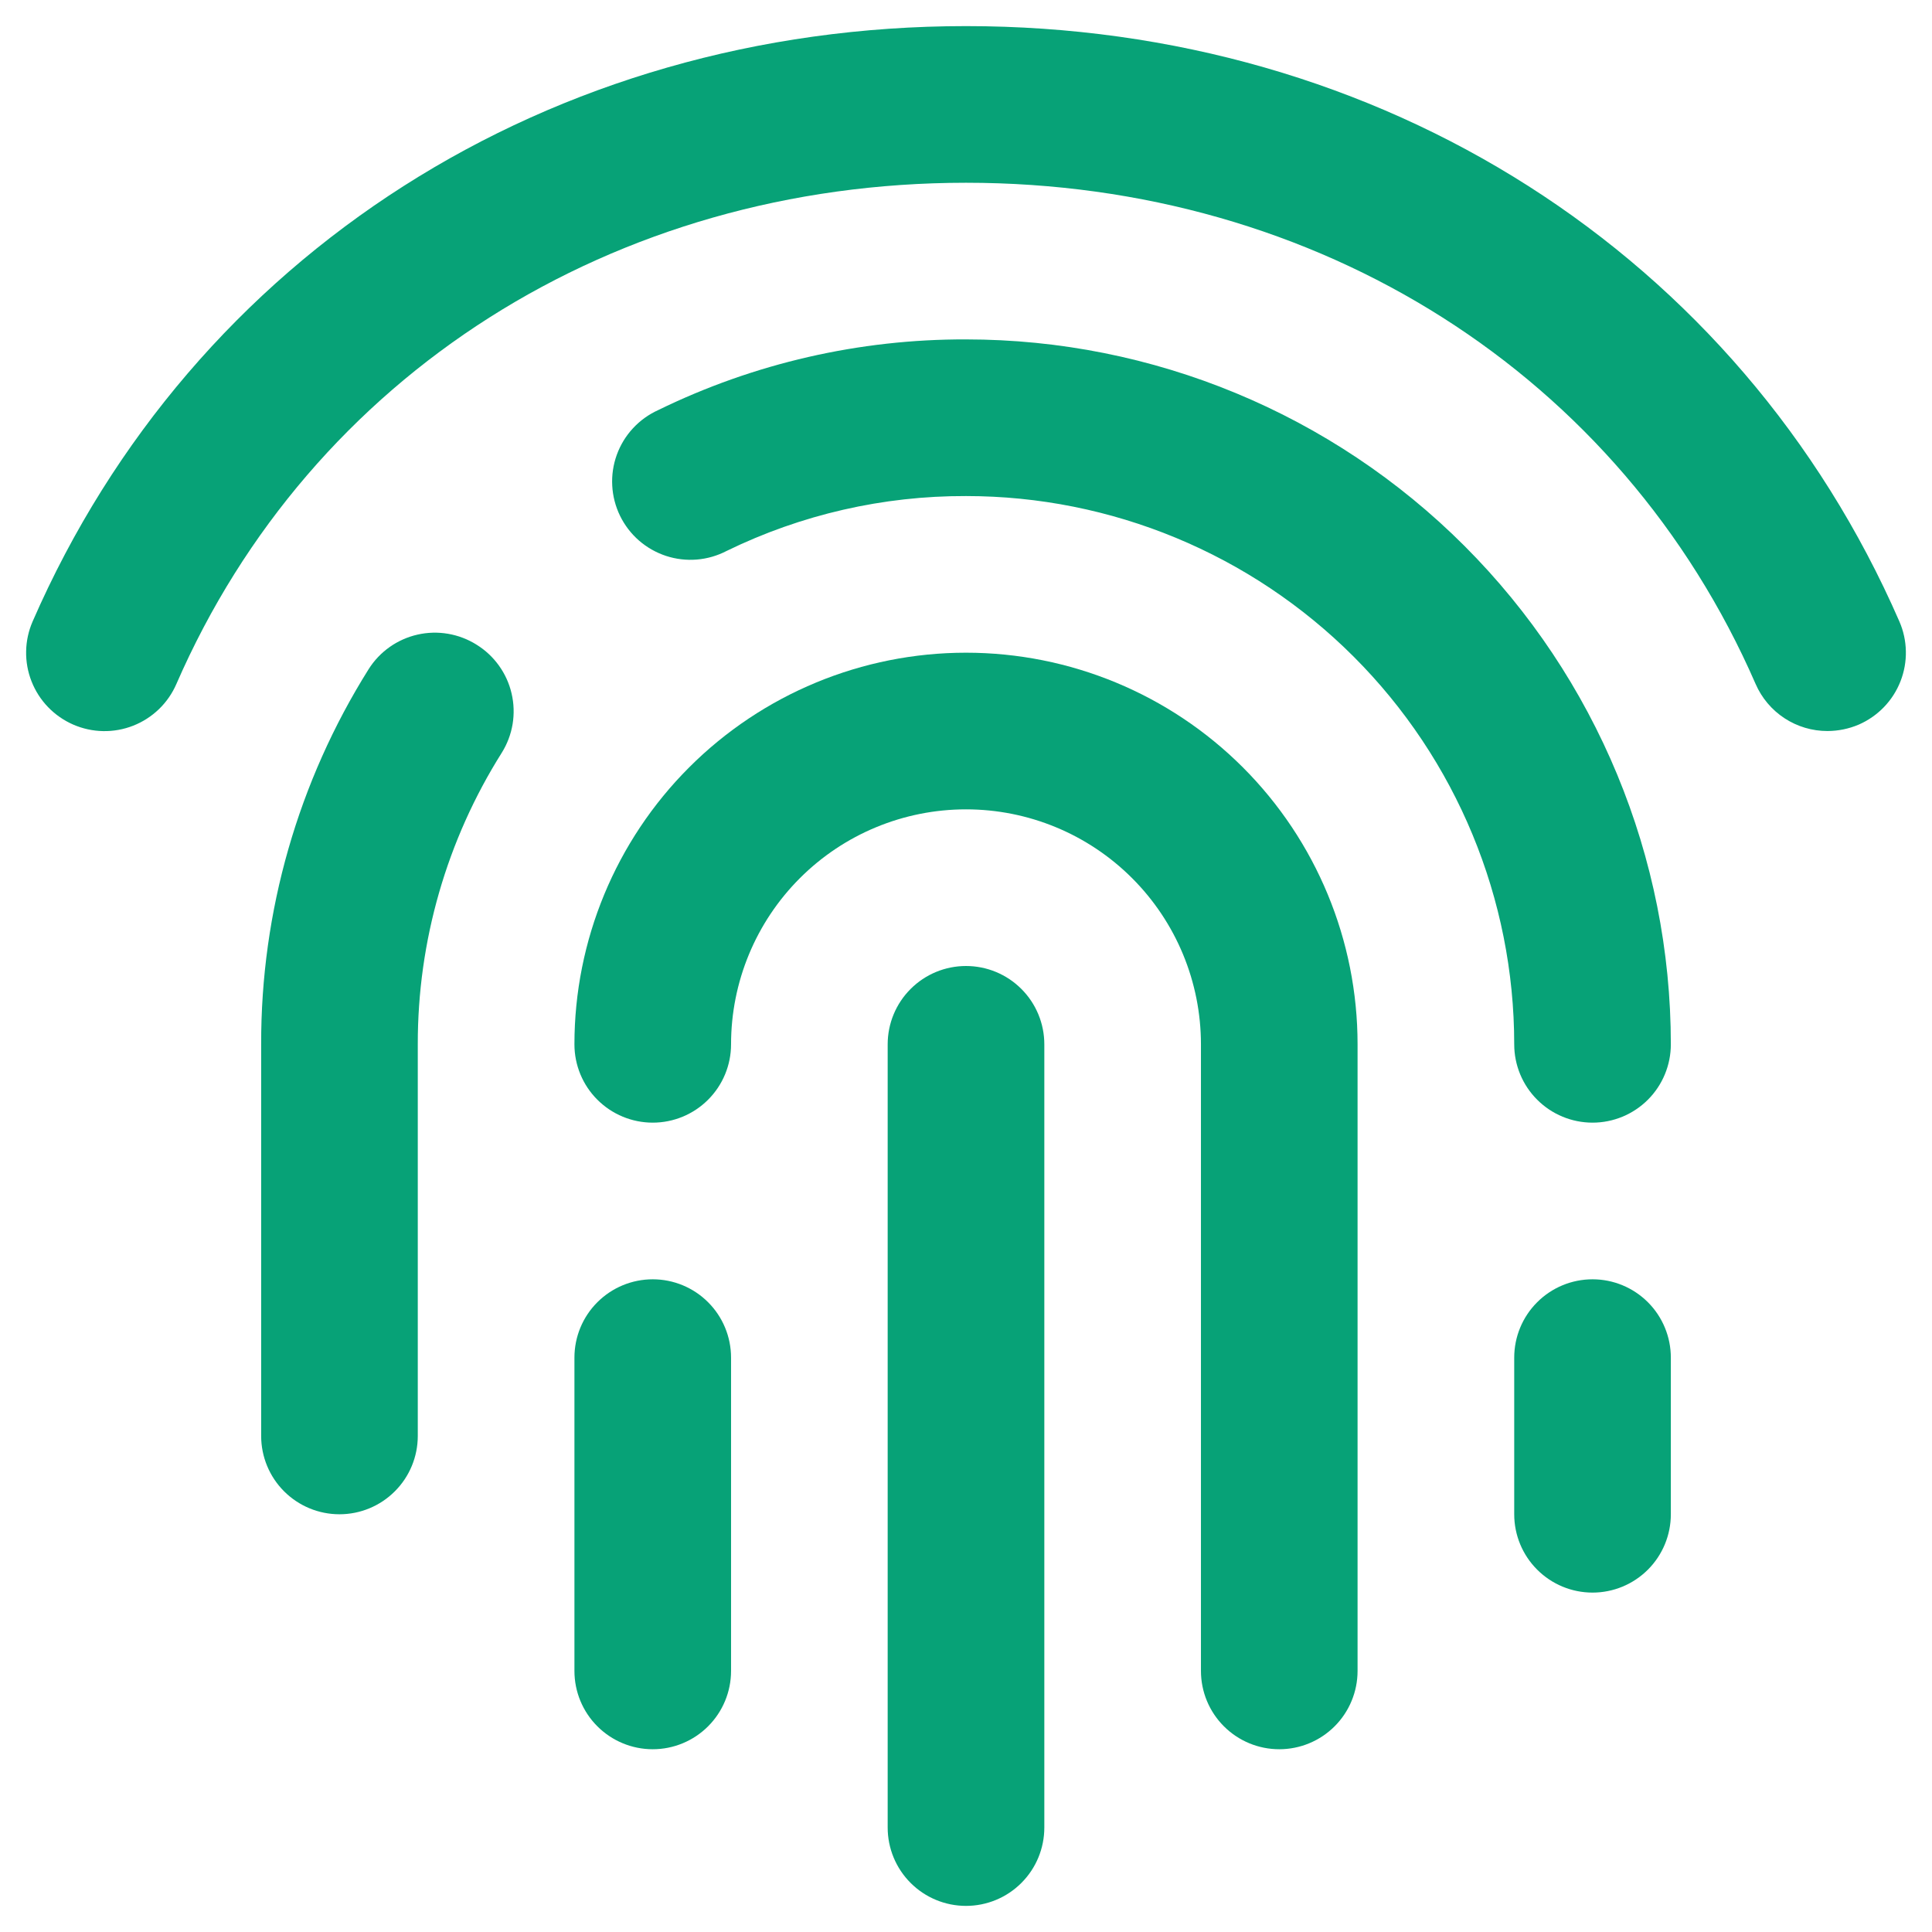
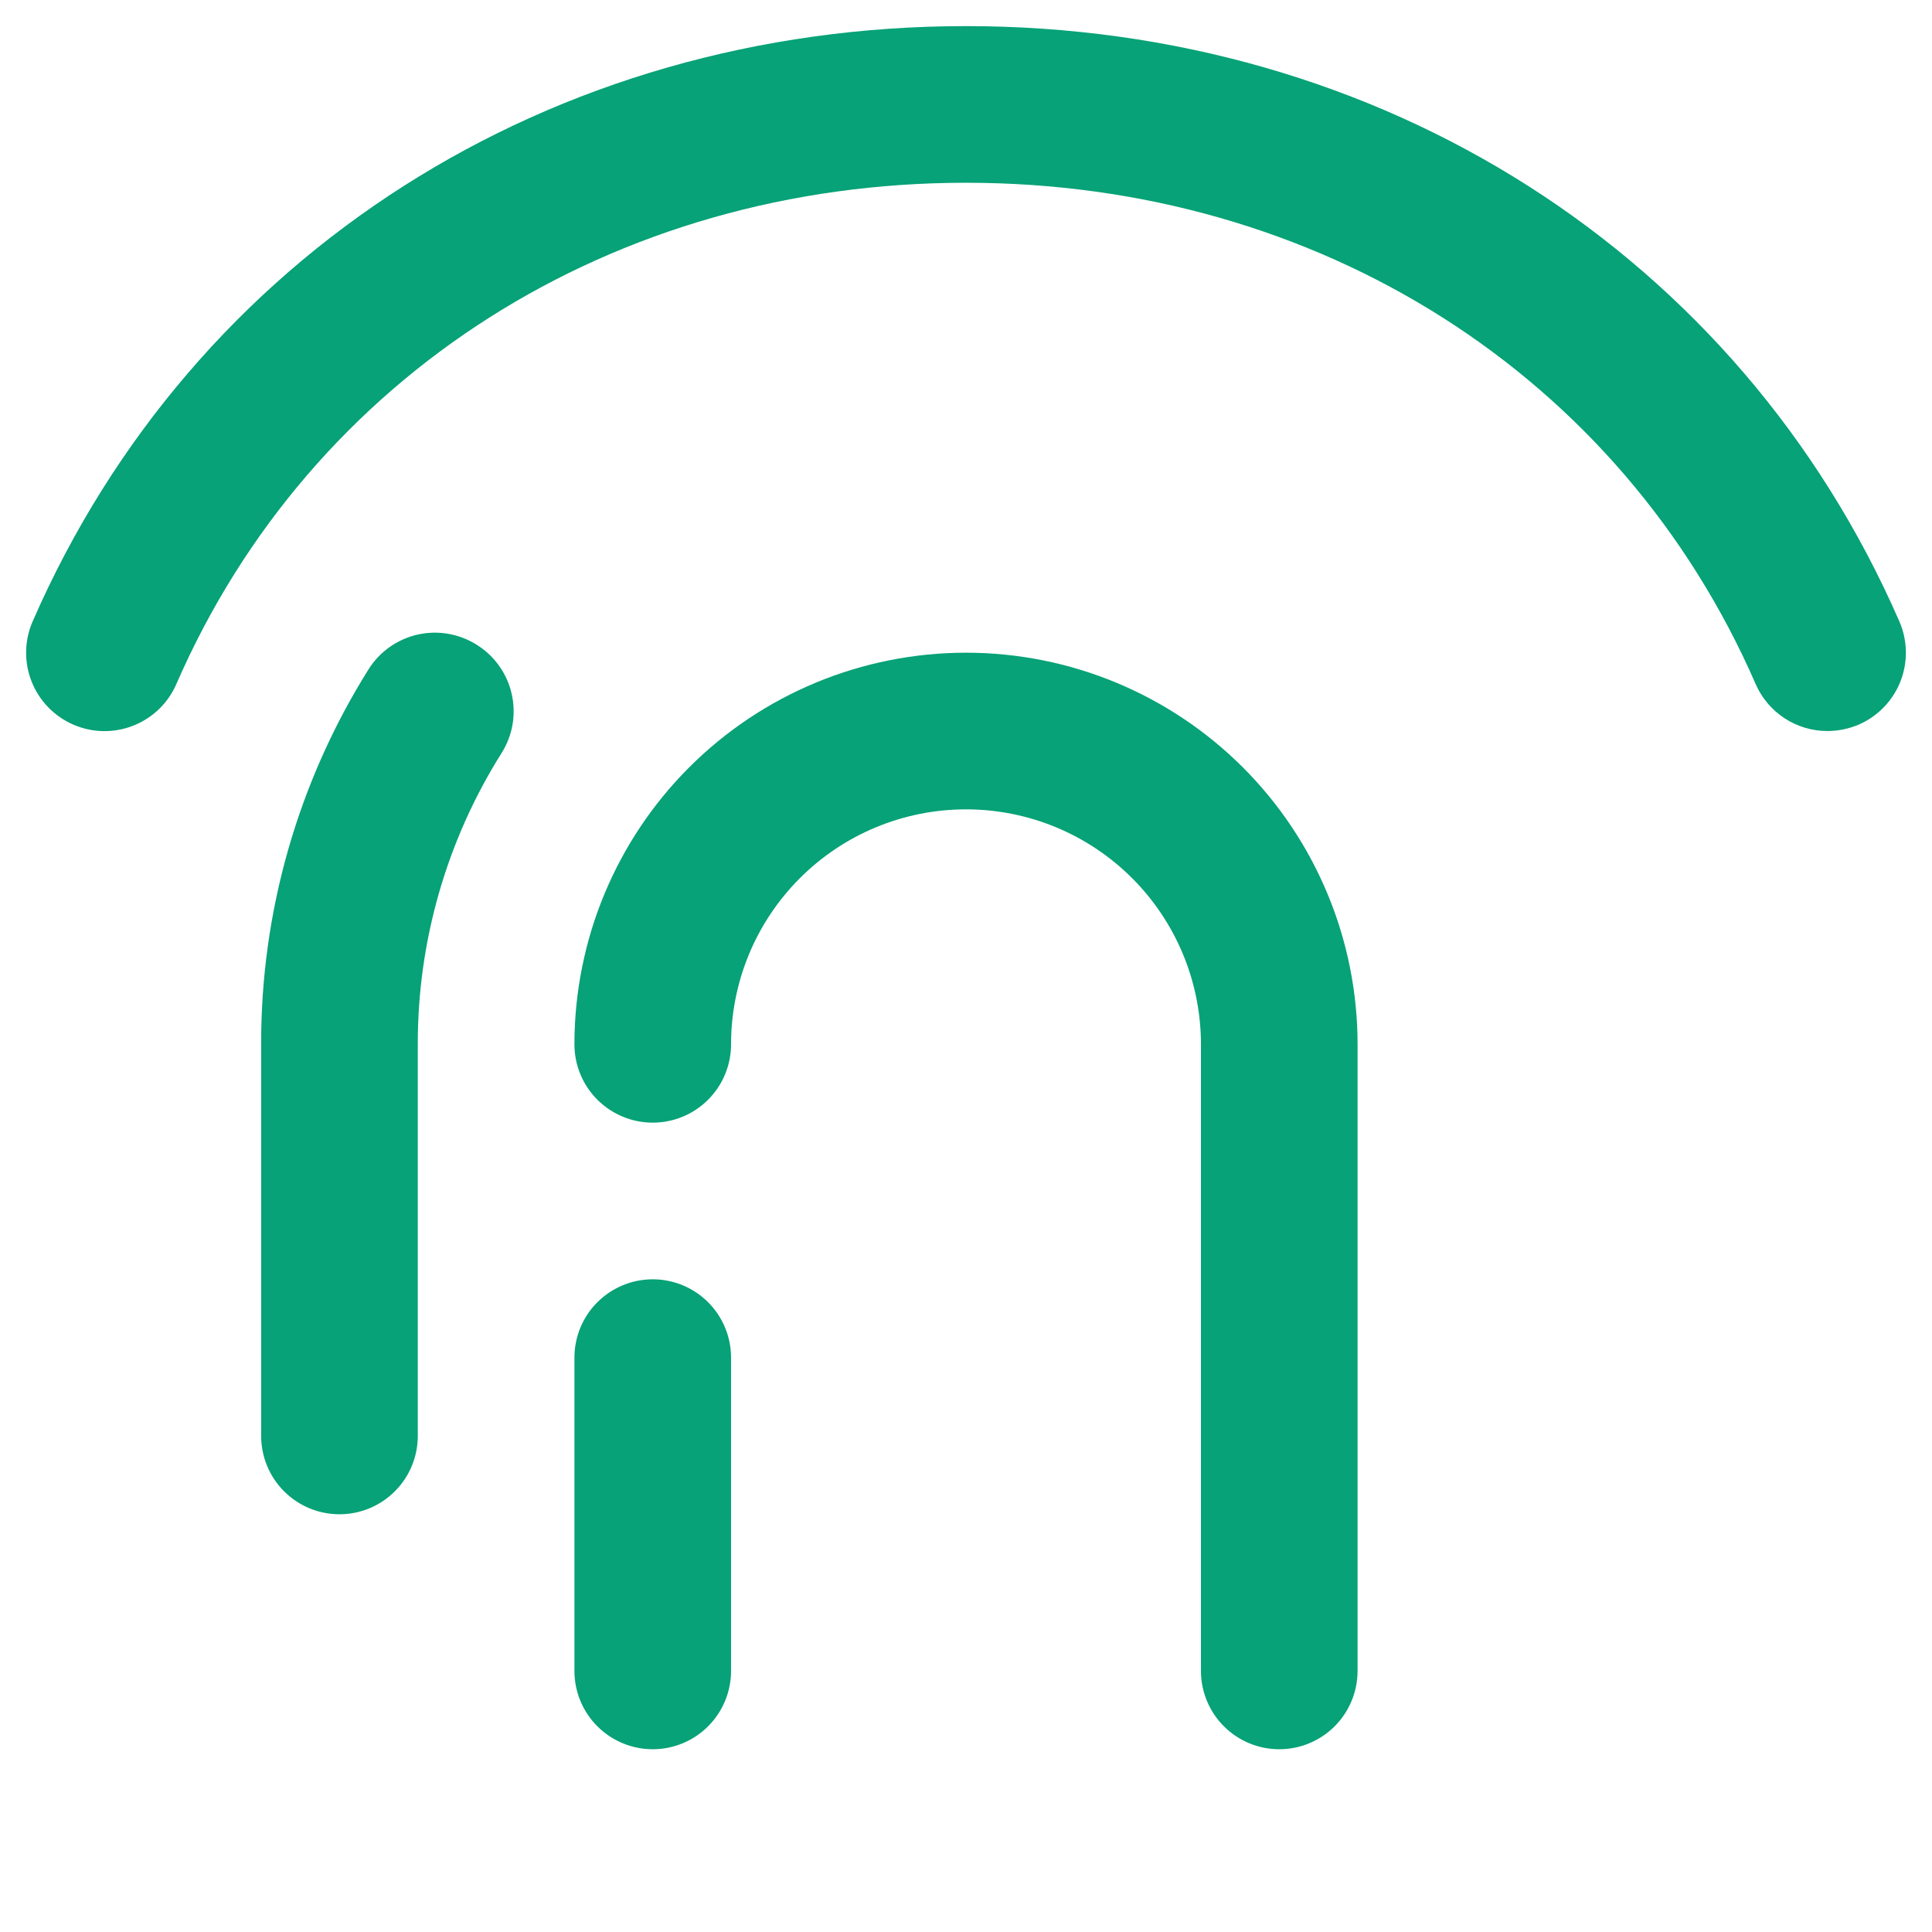
<svg xmlns="http://www.w3.org/2000/svg" width="74" height="74" viewBox="0 0 74 74" fill="none">
  <g id="skud">
    <g id="Vector">
-       <path d="M37 13C32.915 12.987 28.881 13.914 25.211 15.707C24.845 15.873 24.517 16.109 24.244 16.404C23.971 16.698 23.761 17.044 23.624 17.422C23.488 17.799 23.428 18.2 23.45 18.601C23.471 19.002 23.573 19.394 23.748 19.755C23.924 20.116 24.17 20.438 24.472 20.702C24.774 20.965 25.127 21.166 25.508 21.292C25.889 21.417 26.291 21.465 26.691 21.432C27.091 21.399 27.48 21.286 27.836 21.1C30.69 19.708 33.825 18.99 37 19C42.569 19 47.91 21.212 51.848 25.151C55.786 29.089 57.998 34.431 57.998 40C57.998 40.796 58.314 41.559 58.877 42.121C59.439 42.684 60.202 43 60.998 43C61.793 43 62.556 42.684 63.119 42.121C63.681 41.559 63.997 40.796 63.997 40C63.997 32.839 61.153 25.972 56.09 20.908C51.027 15.845 44.16 13 37 13Z" fill="#07A277" />
      <path d="M18.252 24.692C17.579 24.27 16.767 24.131 15.992 24.307C15.217 24.483 14.544 24.958 14.12 25.63C11.419 29.935 9.991 34.917 10.003 40V55C10.003 55.796 10.319 56.559 10.881 57.121C11.444 57.684 12.207 58 13.002 58C13.798 58 14.561 57.684 15.123 57.121C15.686 56.559 16.002 55.796 16.002 55V40C15.996 36.048 17.112 32.175 19.219 28.832C19.428 28.497 19.569 28.124 19.634 27.735C19.698 27.345 19.685 26.946 19.595 26.561C19.506 26.177 19.341 25.814 19.11 25.493C18.88 25.172 18.588 24.9 18.252 24.692Z" fill="#07A277" />
      <path d="M25.001 43C25.797 43 26.56 42.684 27.122 42.121C27.685 41.559 28.001 40.796 28.001 40C28.001 37.613 28.949 35.324 30.637 33.636C32.324 31.948 34.613 31 37 31C39.387 31 41.676 31.948 43.363 33.636C45.051 35.324 45.999 37.613 45.999 40V64C45.999 64.796 46.315 65.559 46.878 66.121C47.44 66.684 48.203 67 48.999 67C49.794 67 50.557 66.684 51.12 66.121C51.682 65.559 51.998 64.796 51.998 64V40C51.998 36.022 50.418 32.206 47.606 29.393C44.793 26.58 40.978 25 37 25C33.022 25 29.207 26.58 26.395 29.393C23.582 32.206 22.002 36.022 22.002 40C22.002 40.796 22.317 41.559 22.88 42.121C23.443 42.684 24.206 43 25.001 43Z" fill="#07A277" />
-       <path d="M40 70V40C40 39.204 39.684 38.441 39.121 37.879C38.559 37.316 37.796 37 37 37C36.204 37 35.441 37.316 34.879 37.879C34.316 38.441 34 39.204 34 40V70C34 70.796 34.316 71.559 34.879 72.121C35.441 72.684 36.204 73 37 73C37.796 73 38.559 72.684 39.121 72.121C39.684 71.559 40 70.796 40 70Z" fill="#07A277" />
      <path d="M2.803 27.753C3.165 27.91 3.554 27.996 3.948 28.003C4.342 28.011 4.734 27.94 5.101 27.796C5.468 27.652 5.803 27.436 6.087 27.163C6.371 26.889 6.598 26.562 6.755 26.2C11.915 14.357 23.501 7 37 7C50.499 7 62.085 14.357 67.245 26.2C67.478 26.735 67.863 27.191 68.352 27.511C68.841 27.831 69.413 28.001 69.997 28C70.409 27.999 70.817 27.915 71.197 27.753C71.558 27.595 71.885 27.368 72.159 27.084C72.433 26.8 72.648 26.465 72.792 26.098C72.936 25.731 73.007 25.339 72.999 24.945C72.992 24.55 72.907 24.161 72.749 23.8C66.615 9.738 52.913 1 37 1C21.087 1 7.385 9.738 1.251 23.8C1.093 24.161 1.008 24.55 1.001 24.945C0.993 25.339 1.063 25.731 1.208 26.098C1.352 26.465 1.567 26.8 1.841 27.084C2.115 27.368 2.442 27.595 2.803 27.753Z" fill="#07A277" />
      <path d="M22.002 64C22.002 64.796 22.317 65.559 22.88 66.121C23.443 66.684 24.206 67 25.001 67C25.797 67 26.56 66.684 27.122 66.121C27.685 65.559 28.001 64.796 28.001 64V52C28.001 51.204 27.685 50.441 27.122 49.879C26.56 49.316 25.797 49 25.001 49C24.206 49 23.443 49.316 22.88 49.879C22.317 50.441 22.002 51.204 22.002 52V64Z" fill="#07A277" />
-       <path d="M60.998 49C60.202 49 59.439 49.316 58.877 49.879C58.314 50.441 57.998 51.204 57.998 52V58C57.998 58.796 58.314 59.559 58.877 60.121C59.439 60.684 60.202 61 60.998 61C61.793 61 62.556 60.684 63.119 60.121C63.681 59.559 63.997 58.796 63.997 58V52C63.997 51.204 63.681 50.441 63.119 49.879C62.556 49.316 61.793 49 60.998 49Z" fill="#07A277" />
    </g>
  </g>
</svg>